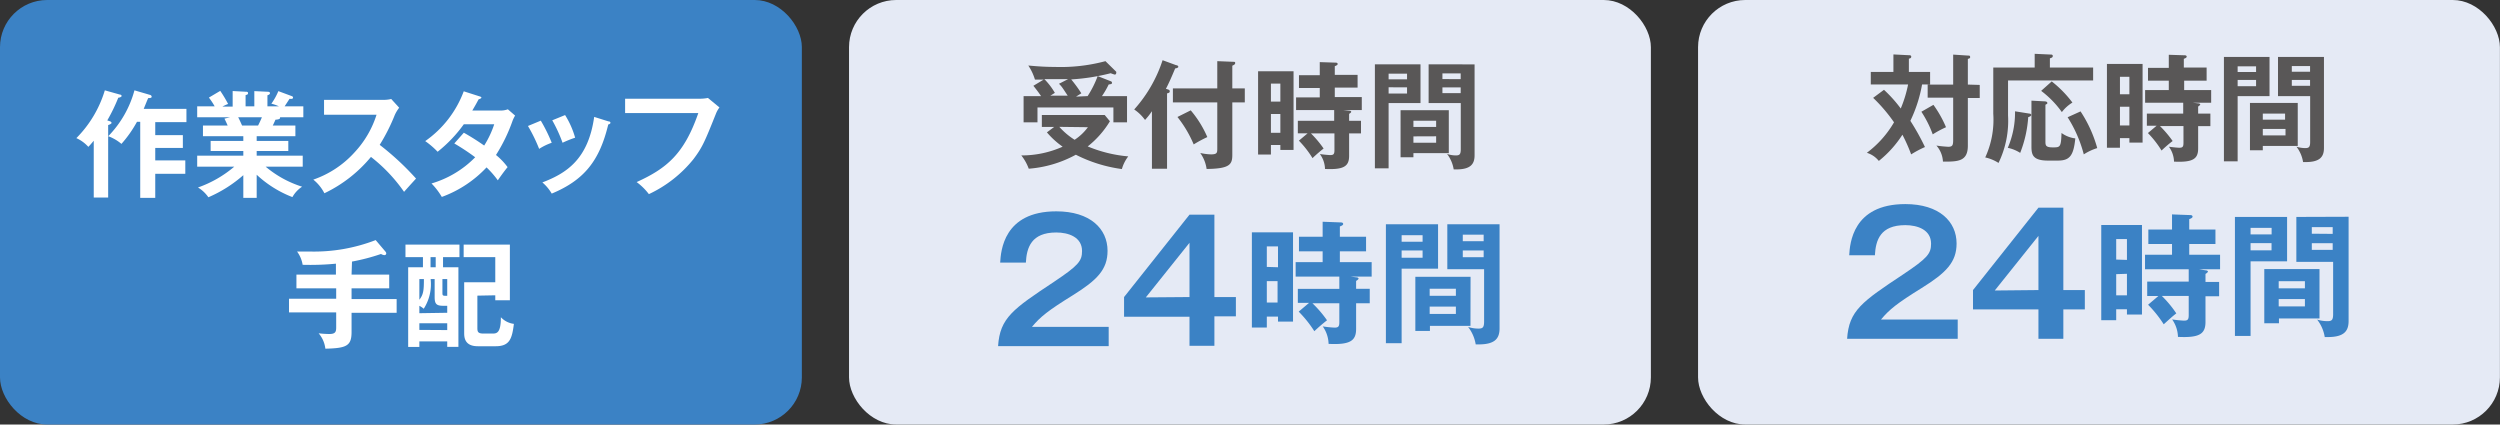
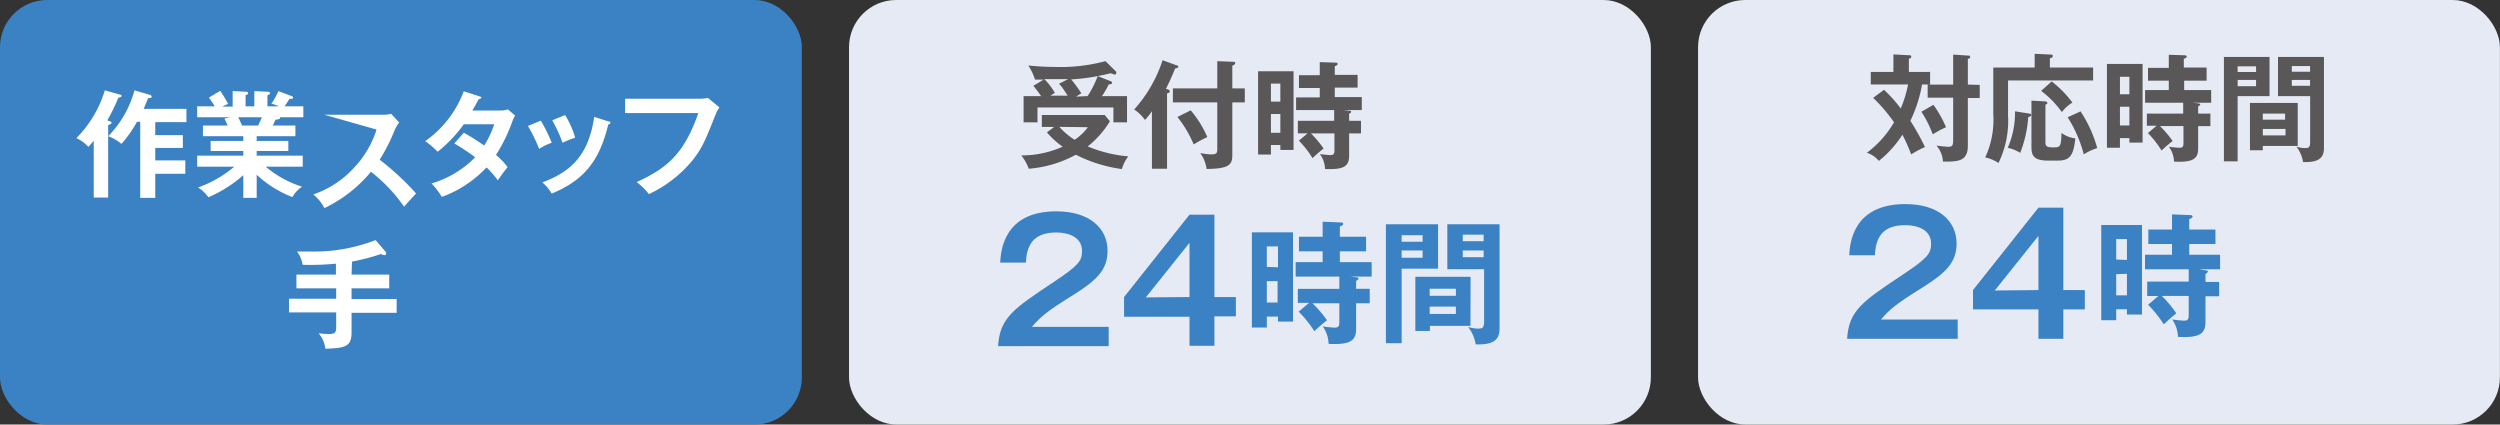
<svg xmlns="http://www.w3.org/2000/svg" viewBox="0 0 286.15 48.59">
  <rect x="0" y="0" width="286.15" height="48.59" fill="#333333" stroke="none" />
  <defs>
    <style>.cls-1{fill:#3b82c5;}.cls-2{fill:#fff;}.cls-3{fill:#e5eaf5;}.cls-4{fill:#595757;}</style>
  </defs>
  <g id="レイヤー_4" data-name="レイヤー 4">
    <rect class="cls-1" width="91.78" height="48.59" rx="5.4" />
    <path class="cls-2" d="M12.54,13.87c.08,0,.23.11.23.2s-.27.22-.39.24v8.3H10.73v-6.5c-.36.43-.47.55-.62.7a4.09,4.09,0,0,0-1.37-1A13.13,13.13,0,0,0,12,10.34l1.74.49c.1,0,.18.07.18.16s-.22.19-.38.19a19.76,19.76,0,0,1-1.26,2.6Zm4.66-3a.23.23,0,0,1,.16.2c0,.14-.15.15-.4.16-.15.34-.18.43-.51,1.23h4.89v1.52H17.77v1.49h3.16v1.46H17.77v1.43h3.44v1.53H17.77v2.76H16.05V13.94h-.37a13.68,13.68,0,0,1-1.78,2.53,5.05,5.05,0,0,0-1.51-.88,12,12,0,0,0,3-5.25Z" />
    <path class="cls-2" d="M29.38,22.65H27.85v-2.6a15.08,15.08,0,0,1-4,2.53,3.8,3.8,0,0,0-1.19-1.12,13.11,13.11,0,0,0,4.15-2.38H22.57V17.82h5.28v-.54H24.11V16.13h3.74v-.54H23.23V14.37h2.83c-.07-.16-.24-.54-.37-.79l.66-.16H22.57V12.17h2a7.76,7.76,0,0,0-.66-1l1.3-.77a14.52,14.52,0,0,1,.9,1.5,4.32,4.32,0,0,0-.65.3h1.17V10.42l1.48.08c.14,0,.28,0,.28.16s-.1.17-.28.23v1.28h1V10.43l1.5.07c.06,0,.29,0,.29.16s-.2.21-.29.25v1.26h1.31a4.44,4.44,0,0,0-.86-.3,7.09,7.09,0,0,0,.8-1.44l1.56.58a.17.17,0,0,1,.12.16c0,.17-.2.16-.4.14l-.56.86h2.14v1.25H32.05a.16.16,0,0,1,0,.09c0,.15-.36.18-.52.19-.16.37-.24.53-.31.67h2.59v1.22H29.38v.54H33v1.15H29.38v.54h5.27v1.26H30.41a12.1,12.1,0,0,0,4.17,2.29,3.36,3.36,0,0,0-1.11,1.19A12.64,12.64,0,0,1,29.38,20Zm-2.12-9.23c.09.16.2.39.45.95h1.83c.08-.16.24-.47.44-.95Z" />
-     <path class="cls-2" d="M37.09,13.13v-1.7h6.77a3.6,3.6,0,0,0,.92-.1l.91,1a4.14,4.14,0,0,0-.51.85,21.31,21.31,0,0,1-1.72,3.4,31,31,0,0,1,4.16,3.86c-.47.51-1.21,1.33-1.37,1.52a18.25,18.25,0,0,0-3.79-4,15.64,15.64,0,0,1-5.33,4.16,4.82,4.82,0,0,0-1.27-1.56,11.35,11.35,0,0,0,4.72-3.12,11.3,11.3,0,0,0,2.52-4.31Z" />
+     <path class="cls-2" d="M37.09,13.13h6.77a3.6,3.6,0,0,0,.92-.1l.91,1a4.14,4.14,0,0,0-.51.85,21.31,21.31,0,0,1-1.72,3.4,31,31,0,0,1,4.16,3.86c-.47.51-1.21,1.33-1.37,1.52a18.25,18.25,0,0,0-3.79-4,15.64,15.64,0,0,1-5.33,4.16,4.82,4.82,0,0,0-1.27-1.56,11.35,11.35,0,0,0,4.72-3.12,11.3,11.3,0,0,0,2.52-4.31Z" />
    <path class="cls-2" d="M53.09,15.19a27.33,27.33,0,0,1,2.33,1.47,11,11,0,0,0,1.15-2.44H53.09a15.56,15.56,0,0,1-3,3.15,9.38,9.38,0,0,0-1.42-1.22,12.09,12.09,0,0,0,4.41-5.7l1.78.57c.16.05.24.08.24.16s-.24.17-.32.19c-.21.4-.41.76-.72,1.28h3.18a2.27,2.27,0,0,0,.89-.14l.83.72a4.17,4.17,0,0,0-.28.56,19,19,0,0,1-1.91,3.95,7.5,7.5,0,0,1,1.33,1.39c-.38.45-.94,1.24-1.12,1.51a10.78,10.78,0,0,0-1.29-1.48,13.23,13.23,0,0,1-5.12,3.38A7.93,7.93,0,0,0,49.39,21a11.55,11.55,0,0,0,5-3A25.46,25.46,0,0,0,52,16.42Z" />
    <path class="cls-2" d="M61.9,13.81a18.51,18.51,0,0,1,1.25,2.53,6.62,6.62,0,0,0-1.44.7,18.18,18.18,0,0,0-1.28-2.62Zm7.73.08c.14,0,.24.06.24.17s-.17.17-.25.19c-1,4.17-2.77,6.37-6.47,7.91a4.88,4.88,0,0,0-1.07-1.28c2.78-1.06,5.25-2.66,5.93-7.5Zm-4.95-.72a10,10,0,0,1,1.15,2.59,12.31,12.31,0,0,0-1.44.58,16.47,16.47,0,0,0-1.18-2.57Z" />
    <path class="cls-2" d="M80.11,11.3a4.63,4.63,0,0,0,.92-.09l1.32,1.09a2.87,2.87,0,0,0-.41.73c-1.29,3.23-1.56,3.85-2.57,5.19a14.34,14.34,0,0,1-5.1,4,6.79,6.79,0,0,0-1.4-1.38c3.47-1.58,5.44-3.23,7.06-7.9H71.55V11.3Z" />
    <path class="cls-2" d="M40.24,31.43h4.31V33H40.24v1.23H45.4v1.57H40.24V38c0,1.58-.56,1.86-3,1.91a3.26,3.26,0,0,0-.77-1.76,11,11,0,0,0,1.23.08c.7,0,.78-.27.78-.75V35.76h-5.4V34.19h5.4V33H33.93V31.43h4.52V30.18a30.76,30.76,0,0,1-3.81.13A3.45,3.45,0,0,0,34,28.79c.37,0,.78,0,1.45,0A19.55,19.55,0,0,0,43,27.48l1.12,1.32a.33.33,0,0,1,.09.2.2.2,0,0,1-.23.2.86.86,0,0,1-.37-.13,23.19,23.19,0,0,1-3.32.87Z" />
-     <path class="cls-2" d="M50.71,30.59h1.76V39.7H51.19v-.62H48v.63H46.72V30.59h1.69V29.43h-2V28h6.18v1.43H50.71Zm.48,5.21V35h-.44c-.78,0-1-.19-1-1V31.94h-.46a5.19,5.19,0,0,1-.79,3.4A2.55,2.55,0,0,0,48,35v.85ZM48,34.31c.47-.6.52-1.09.52-2.37H48Zm3.19,3.47V37H48v.76Zm-1.32-8.35h-.59v1.16h.59Zm.77,4c0,.43,0,.43.55.43V31.94h-.55Zm4,.41v3.63c0,.44,0,.71.69.71h1c.5,0,1,0,1-1.87a2.44,2.44,0,0,0,1.49.76c-.21,1.65-.45,2.56-2.08,2.56H54.69c-1.5,0-1.56-1-1.56-1.52V32.31h3.56V29.43H53.07V28h5.29v6.37H56.69V33.8Z" />
    <rect class="cls-3" x="97.18" width="91.78" height="48.59" rx="5.4" />
    <path class="cls-4" d="M120.66,14.53h-1.41V13.16h7.19l.6.72a10.73,10.73,0,0,1-2.54,2.88,15.47,15.47,0,0,0,4.64,1.14,4.31,4.31,0,0,0-.73,1.45,16.42,16.42,0,0,1-5.27-1.64,13.35,13.35,0,0,1-5.39,1.6,5.46,5.46,0,0,0-.85-1.52,11.49,11.49,0,0,0,4.73-1,9.43,9.43,0,0,1-1.8-1.64ZM124.49,11a11.58,11.58,0,0,0,1.15-2.29l1.5.59a.19.19,0,0,1,.14.17c0,.15-.1.16-.38.2a10,10,0,0,1-.77,1.33H129v3h-1.56v-1.7h-8.69V14h-1.59V11h2c-.13-.2-.45-.65-.88-1.18l1.18-.71h-1a6,6,0,0,0-.76-1.61c1.29.12,2.14.16,3,.16A19.82,19.82,0,0,0,126.53,7l1.23,1.21a.23.23,0,0,1,0,.15.17.17,0,0,1-.16.18,3.68,3.68,0,0,1-.47-.16,23.88,23.88,0,0,1-4.52.71,15.68,15.68,0,0,1,1.16,1.59l-.61.38Zm-2.24-1.94c-1.2,0-1.33,0-2.71,0a7.72,7.72,0,0,1,1.2,1.57c-.29.18-.41.26-.53.32h2c-.55-.82-.63-1-1-1.36Zm-1,5.46A8.13,8.13,0,0,0,123,16a5.83,5.83,0,0,0,1.52-1.44Z" />
    <path class="cls-4" d="M133.58,19.31h-1.73V12.73a8.23,8.23,0,0,1-.79,1,4.92,4.92,0,0,0-1.24-1.2,15.71,15.71,0,0,0,3.25-5.64l1.55.57c.13,0,.25.09.25.19s-.24.18-.36.18c-.42,1-.66,1.56-1.06,2.34.33.08.44.14.44.28s-.08.18-.31.24Zm8.9-9.19v1.6h-1.43v6c0,1.1-.28,1.59-2.94,1.62a4.12,4.12,0,0,0-.73-1.83,6.36,6.36,0,0,0,1.23.16c.69,0,.72-.19.72-.64V11.72h-5.08v-1.6h5.08V7l1.75.07c.22,0,.3,0,.3.14s-.09.2-.33.31v2.6Zm-6.19,2.51a12.07,12.07,0,0,1,1.9,3.06,14.3,14.3,0,0,0-1.56.84,13.31,13.31,0,0,0-1.86-3.14Z" />
    <path class="cls-4" d="M148.06,8.16v9h-1.51V16.6h-1.08v1.09H144V8.16Zm-1.51,3.47V9.57h-1.08v2.06Zm-1.08,1.42V15.2h1.08V13.05Zm8.94-.38c.16,0,.25.06.25.13s-.17.2-.24.23v.8h1.36v1.44h-1.36v2.57c0,1.2-.61,1.6-2.76,1.5a3,3,0,0,0-.59-1.71c.28.05,1,.12,1.19.12.36,0,.48-.1.48-.55V15.27h-2.69A12,12,0,0,1,151.5,17a16,16,0,0,0-1.27,1.1,11.15,11.15,0,0,0-1.56-2l1-.84h-1.12V13.83h4.16V12.6h-4.36V11.15h2.71V10.07h-2.38V8.61h2.38V7.11l1.85.06c.11,0,.2.06.2.16s-.16.19-.33.24v1h2.61v1.46h-2.61v1.08h3.09V12.6h-2.11Z" />
-     <path class="cls-4" d="M162.59,7.36V11.8h-3.65v7.47h-1.57V7.36Zm-1.54,1.72V8.43h-2.11v.65Zm-2.11.91v.72h2.11V10Zm6.89,7.54h-4.05V18h-1.47V12.61h5.52Zm-1.45-3v-.71h-2.6v.71Zm-2.6,1.08v.73h2.6V15.6Zm7-8.24V17.78c0,1-.46,1.61-2.08,1.61h-.31a3.94,3.94,0,0,0-.76-1.77,3.24,3.24,0,0,0,1,.17c.41,0,.57-.1.57-.7V11.8h-3.68V7.36Zm-1.59,1.69V8.4h-2.09v.65Zm-2.09.94v.66h2.09V10Z" />
    <path class="cls-1" d="M126.9,37.41v2.21H114.24c.21-3.24,1.71-4.25,6.41-7.37,2.8-1.87,3.2-2.38,3.2-3.52,0-1.6-1.56-2.12-2.95-2.12-2.85,0-3.39,1.72-3.48,3.45h-2.94c.08-1.31.37-5.87,6.42-5.87,3.89,0,5.87,2,5.87,4.52,0,2.13-1.18,3.35-4,5.1s-3.68,2.44-4.65,3.6Z" />
    <path class="cls-1" d="M139,34h2.46v2.21H139v3.37h-2.85V36.25h-7.49V34l7.49-9.43H139Zm-2.85,0V27.79l-5,6.25Z" />
    <path class="cls-1" d="M148,26.59V36.81h-1.72v-.57H145v1.25h-1.71V26.59Zm-1.72,4V28.2H145v2.35ZM145,32.18v2.45h1.23V32.18Zm10.21-.44c.18,0,.29.07.29.15s-.2.23-.28.26v.91h1.56v1.65h-1.56v2.94c0,1.37-.7,1.83-3.15,1.71a3.6,3.6,0,0,0-.67-2,13.2,13.2,0,0,0,1.35.14c.42,0,.55-.11.55-.63V34.71h-3.08a12.93,12.93,0,0,1,1.67,1.95,19,19,0,0,0-1.45,1.25,13.31,13.31,0,0,0-1.79-2.24l1.18-1h-1.28V33.06h4.75v-1.4h-5V30h3.09V28.77h-2.71V27.1h2.71V25.38l2.12.08c.12,0,.23.06.23.18s-.18.21-.38.28V27.1h3v1.67h-3V30H157v1.66h-2.41Z" />
    <path class="cls-1" d="M164.6,25.67v5.08h-4.17v8.53h-1.8V25.67Zm-1.77,2v-.75h-2.4v.75Zm-2.4,1v.83h2.4v-.83Zm7.88,8.63h-4.64v.58H162v-6.2h6.32Zm-1.67-3.44v-.81h-3v.81Zm-3,1.23v.84h3v-.84Zm8-9.42V37.58c0,1.16-.52,1.84-2.38,1.84h-.35a4.44,4.44,0,0,0-.87-2,3.77,3.77,0,0,0,1.18.19c.47,0,.65-.11.65-.8v-6h-4.21V25.67Zm-1.82,1.94v-.75h-2.39v.75Zm-2.39,1.06v.77h2.39v-.77Z" />
    <rect class="cls-3" x="194.36" width="91.78" height="48.59" rx="5.4" />
    <path class="cls-1" d="M224.08,36.57v2.21H211.42c.21-3.24,1.71-4.25,6.41-7.37,2.8-1.87,3.2-2.38,3.2-3.52,0-1.6-1.56-2.12-2.95-2.12-2.86,0-3.39,1.72-3.48,3.45h-2.94c.08-1.31.37-5.86,6.42-5.86,3.89,0,5.87,2,5.87,4.51,0,2.13-1.18,3.35-4,5.1s-3.68,2.44-4.65,3.6Z" />
    <path class="cls-1" d="M236.17,33.2h2.46v2.21h-2.46v3.37h-2.85V35.41h-7.49V33.2l7.49-9.43h2.85Zm-2.85,0V27l-5,6.25Z" />
    <path class="cls-1" d="M245.17,25.75V36h-1.72V35.4h-1.23v1.25h-1.71V25.75Zm-1.72,4V27.36h-1.23v2.35Zm-1.23,1.63V33.8h1.23V31.34Zm10.21-.44c.18,0,.29.08.29.15s-.2.23-.28.26v.92H254v1.64h-1.56v2.94c0,1.38-.7,1.83-3.15,1.71a3.63,3.63,0,0,0-.67-2,13.2,13.2,0,0,0,1.35.14c.42,0,.55-.11.55-.63V33.87h-3.08a12.46,12.46,0,0,1,1.66,2c-.44.34-.62.51-1.44,1.25a13.31,13.31,0,0,0-1.79-2.24l1.18-1h-1.28V32.23h4.75V30.82h-5V29.16h3.09V27.93h-2.71V26.27h2.71V24.54l2.12.08c.12,0,.23.06.23.18s-.18.22-.38.28v1.19h3v1.66h-3v1.23h3.53v1.66h-2.4Z" />
-     <path class="cls-1" d="M261.78,24.83v5.08H257.6v8.54h-1.79V24.83Zm-1.77,2v-.75H257.6v.75Zm-2.41,1v.82H260v-.82Zm7.89,8.62h-4.64V37h-1.68v-6.2h6.32ZM263.82,33v-.81h-3V33Zm-3,1.23v.84h3v-.84Zm8-9.42V36.74c0,1.16-.52,1.84-2.38,1.84h-.35a4.36,4.36,0,0,0-.87-2,4,4,0,0,0,1.18.18c.47,0,.65-.11.65-.79v-6h-4.21V24.83ZM267,26.77V26h-2.39v.75Zm-2.39,1.07v.76H267v-.76Z" />
    <path class="cls-4" d="M215.64,10.28a15.15,15.15,0,0,1,1.92,2.14,14.08,14.08,0,0,0,.84-2.75h-4.27V8.23h2.59v-2l1.77.09c.11,0,.27,0,.27.17s-.15.19-.27.23V8.23h2.43V9.67H220a16,16,0,0,1-1.34,4.16,26.67,26.67,0,0,1,1.67,3,12.19,12.19,0,0,0-1.58.84,18.85,18.85,0,0,0-1-2.25,12.39,12.39,0,0,1-2.7,3,2.81,2.81,0,0,0-1.37-.93A11.67,11.67,0,0,0,216.79,14a18.34,18.34,0,0,0-2.39-2.8ZM221.3,12a13,13,0,0,1,1.44,2.56,12,12,0,0,0-1.52.82,12.32,12.32,0,0,0-1.3-2.59Zm5.3-2.28v1.5h-1.36v5.46c0,1.82-1.16,1.82-2.85,1.82a3,3,0,0,0-.75-1.84,12.92,12.92,0,0,0,1.36.14c.52,0,.56-.22.56-.84V11.18h-2.92V9.68h2.92V6.25l1.68.11c.16,0,.26,0,.26.16s0,.12-.26.23V9.68Z" />
    <path class="cls-4" d="M239.58,7.73V9.21h-9.74v4a11,11,0,0,1-1.09,5.44,4.69,4.69,0,0,0-1.52-.63,10.31,10.31,0,0,0,.92-5V7.73h4.74V6.16l1.75.08c.17,0,.32,0,.32.17s-.13.2-.33.27V7.73ZM232.27,13c.09,0,.22.05.22.16s-.13.18-.34.25a13.62,13.62,0,0,1-.92,4.09,4.2,4.2,0,0,0-1.42-.58,10.15,10.15,0,0,0,.83-4.18ZM234,11.6c.22,0,.34.08.34.19s-.07.11-.22.2v4.15c0,.49,0,.73.84.73s.95,0,1-1.65a3.35,3.35,0,0,0,1.58.62c-.2,2-.65,2.54-2,2.54h-1.14c-1.8,0-1.88-.74-1.88-1.66v-5.2Zm.84-2.28a12.78,12.78,0,0,1,2.37,2.42A4.35,4.35,0,0,0,236,12.83a11.05,11.05,0,0,0-2.37-2.43Zm3.3,3.43a14.81,14.81,0,0,1,1.91,4.2,6.19,6.19,0,0,0-1.54.72,14.94,14.94,0,0,0-1.85-4.25Z" />
    <path class="cls-4" d="M245.24,7.32v9h-1.51v-.51h-1.08v1.1h-1.49V7.32Zm-1.51,3.47v-2h-1.08v2Zm-1.08,1.43v2.14h1.08V12.22Zm8.94-.39c.16,0,.25.07.25.13s-.17.2-.24.23V13H253v1.44H251.6V17c0,1.2-.61,1.6-2.76,1.5a3.06,3.06,0,0,0-.59-1.71c.28.05,1,.12,1.19.12.36,0,.48-.09.48-.55V14.43h-2.69a12.29,12.29,0,0,1,1.45,1.71,15.28,15.28,0,0,0-1.27,1.09,11.15,11.15,0,0,0-1.56-2l1-.84h-1.12V13h4.16V11.76h-4.36V10.31h2.71V9.23h-2.38V7.77h2.38V6.27l1.85.06c.11,0,.2.06.2.16s-.16.19-.33.24v1h2.61V9.23H250v1.08h3.09v1.45H251Z" />
    <path class="cls-4" d="M259.77,6.52V11h-3.65v7.47h-1.57V6.52Zm-1.54,1.72V7.59h-2.11v.65Zm-2.11.91v.72h2.11V9.15ZM263,16.7H259v.5h-1.47V11.78H263Zm-1.45-3V13H259v.7ZM259,14.76v.74h2.6v-.74Zm7-8.24V16.94c0,1-.46,1.61-2.08,1.61h-.31a3.85,3.85,0,0,0-.76-1.76,3.43,3.43,0,0,0,1,.16c.41,0,.57-.1.57-.7V11h-3.68V6.52Zm-1.59,1.69V7.56h-2.09v.65Zm-2.09.94v.67h2.09V9.15Z" />
  </g>
</svg>